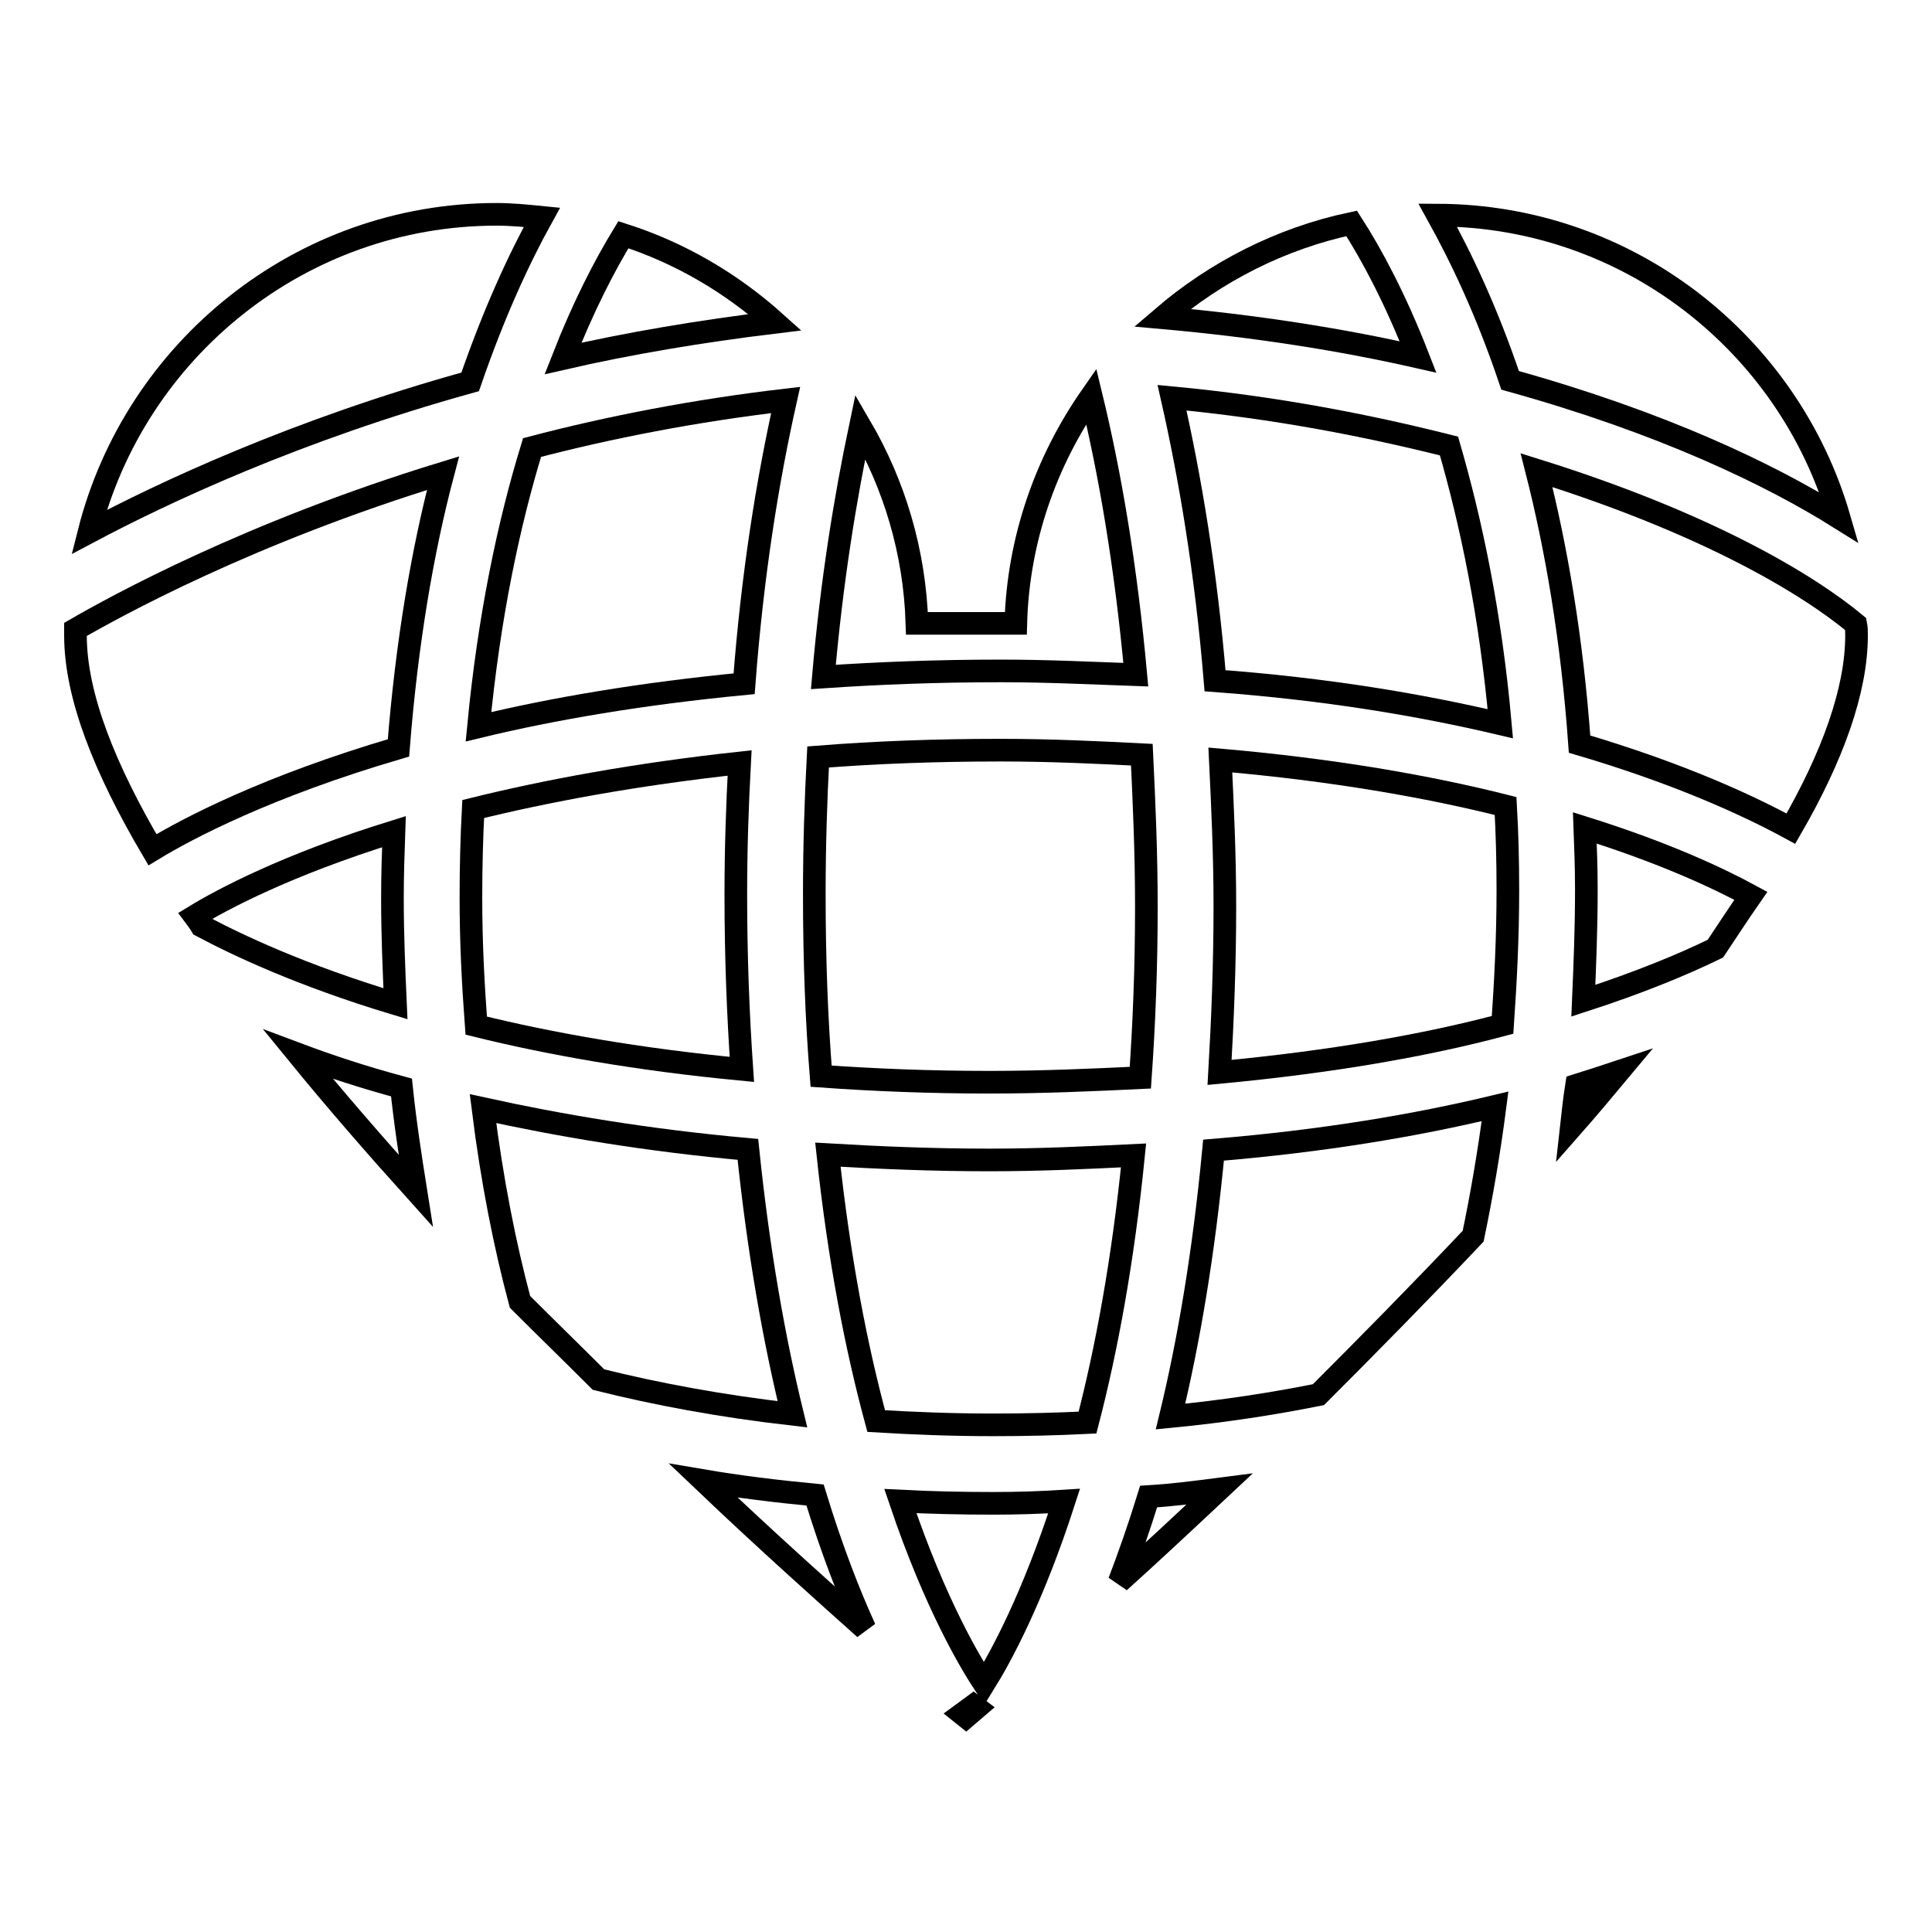
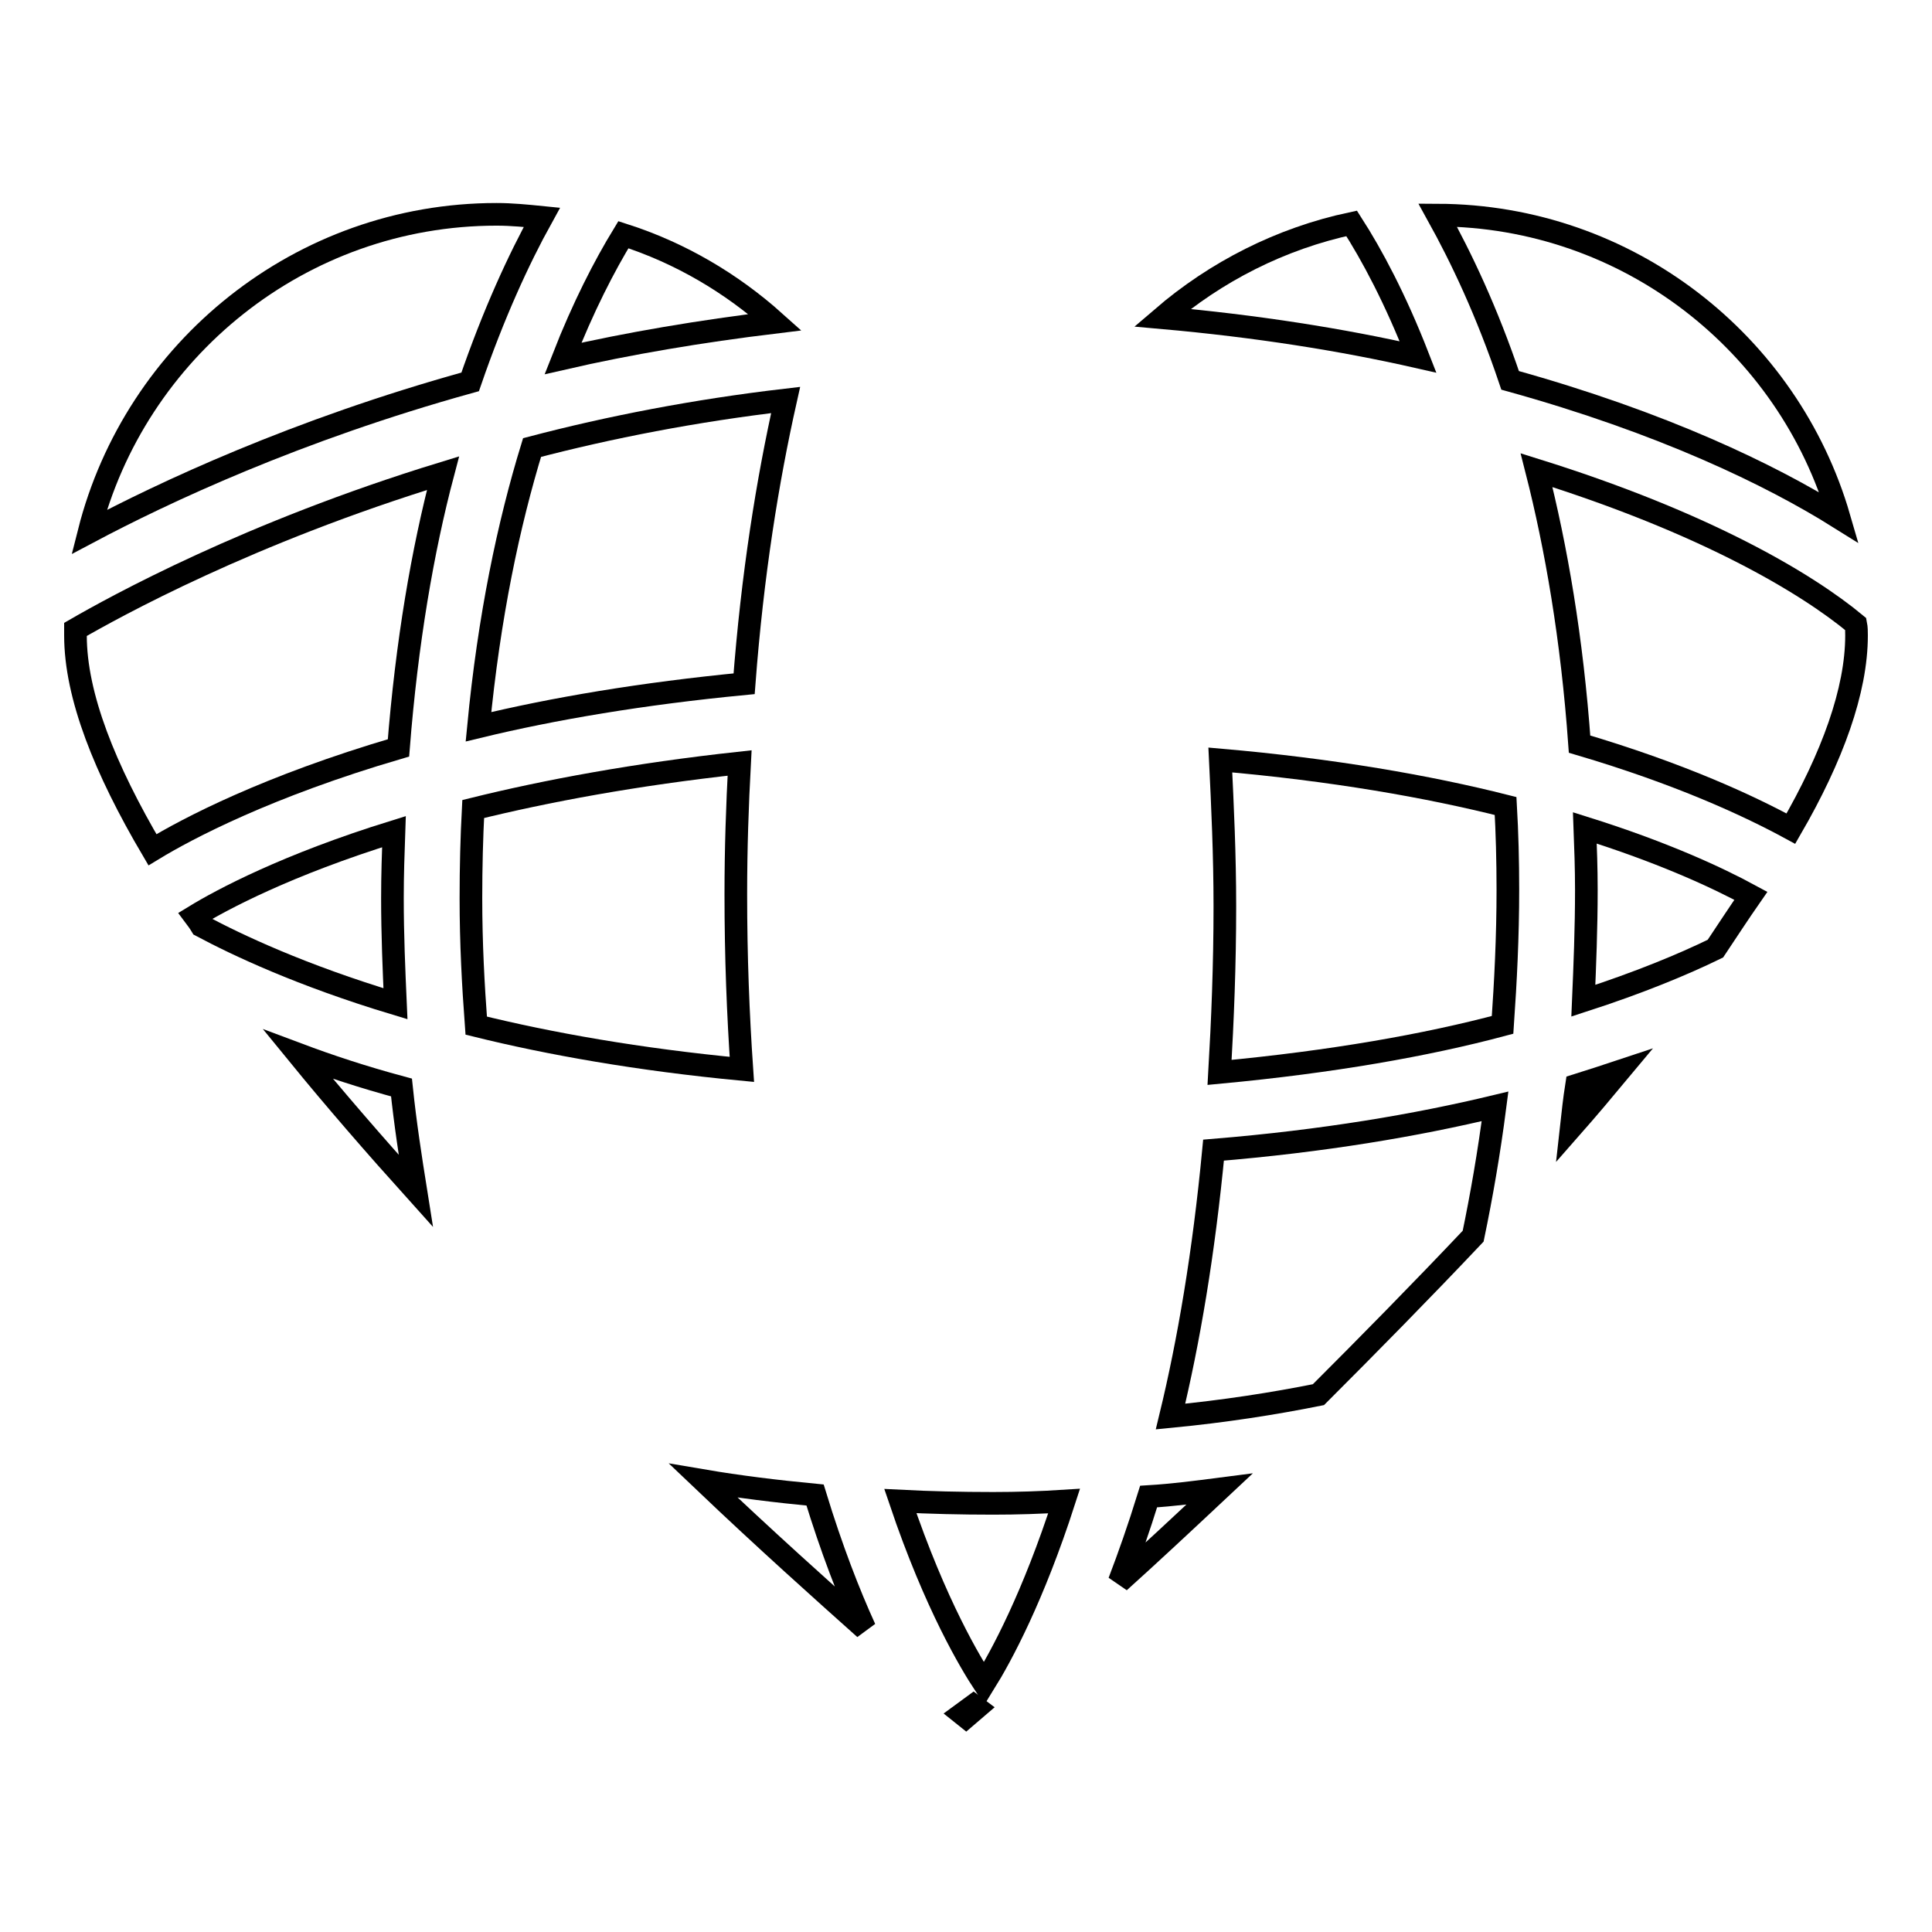
<svg xmlns="http://www.w3.org/2000/svg" version="1.1" x="0px" y="0px" viewBox="0 0 256 256" enable-background="new 0 0 256 256" xml:space="preserve">
  <g>
    <g>
      <g>
        <g>
-           <path stroke-width="3" fill-opacity="0" stroke="#000000" d="M150.2,153.1c-6.1,0.3-12.4,0.6-19.1,0.6c-7.6,0-14.6-0.3-21.4-0.7c1.5,14,3.8,25.7,6.4,35.3c5,0.3,10,0.5,15.5,0.5c4.3,0,8.5-0.1,12.5-0.3C146.6,178.9,148.8,167.1,150.2,153.1z" />
          <path stroke-width="3" fill-opacity="0" stroke="#000000" d="M25.8,121.4c0.3,0.4,0.6,0.8,0.9,1.3c4.7,2.5,13.1,6.5,25.7,10.3c-0.2-4.5-0.4-9.1-0.4-14c0-3.1,0.1-5.9,0.2-8.8C38,114.6,29.4,119.2,25.8,121.4z" />
          <path stroke-width="3" fill-opacity="0" stroke="#000000" d="M53.2,144.1c-5.2-1.4-9.7-2.9-13.7-4.4c4.9,6,10.2,12.1,15.6,18.1C54.4,153.4,53.7,148.9,53.2,144.1z" />
          <path stroke-width="3" fill-opacity="0" stroke="#000000" d="M10,83.4c0,0.3,0,0.5,0,0.8c0,8,3.9,17.7,10.2,28.4c4.6-2.8,15.2-8.4,32.6-13.5c1.1-14,3.2-26.2,5.9-36.4C32.9,70.6,15.2,80.4,10,83.4z" />
          <path stroke-width="3" fill-opacity="0" stroke="#000000" d="M63.4,96.3c9.9-2.4,21.7-4.4,35.2-5.7c1.1-14.5,3.1-26.9,5.5-37.6c-12,1.4-23.3,3.6-33.6,6.3C67.4,69.4,64.8,81.7,63.4,96.3z" />
          <path stroke-width="3" fill-opacity="0" stroke="#000000" d="M71.8,28.8c-2-0.2-4-0.4-6-0.4c-26,0-47.9,18-54,42.1c9.8-5.2,27.4-13.5,50.5-19.9C65.4,41.6,68.7,34.4,71.8,28.8z" />
          <path stroke-width="3" fill-opacity="0" stroke="#000000" d="M232,118.7c-4.6-2.5-11.8-5.8-22-9c0.1,2.7,0.2,5.3,0.2,8.2c0,5.1-0.2,10-0.4,14.7c7.4-2.4,13.2-4.8,17.5-6.9C228.9,123.3,230.4,121,232,118.7z" />
          <path stroke-width="3" fill-opacity="0" stroke="#000000" d="M208.2,149.4c2.2-2.5,4.3-5,6.3-7.4c-1.8,0.6-3.7,1.2-5.6,1.8C208.6,145.7,208.4,147.6,208.2,149.4z" />
          <path stroke-width="3" fill-opacity="0" stroke="#000000" d="M127.5 227.1L128 227.5 129.4 226.3 129 226 z" />
          <path stroke-width="3" fill-opacity="0" stroke="#000000" d="M246,84.2c0-0.5,0-1-0.1-1.5c-6.5-5.4-19.9-13.4-42.3-20.4c2.6,10.2,4.7,22.3,5.7,36.3c13.2,3.9,22.3,8.1,28,11.2C242.8,100.3,246,91.5,246,84.2z" />
          <path stroke-width="3" fill-opacity="0" stroke="#000000" d="M131.6,199.2c-4.3,0-8.4-0.1-12.3-0.3c4.7,13.9,9.4,21.6,11.1,24.2c2.3-3.7,6.5-11.5,10.6-24.2C137.9,199.1,134.8,199.2,131.6,199.2z" />
-           <path stroke-width="3" fill-opacity="0" stroke="#000000" d="M198.8,95.9c-1.3-14.6-3.9-26.8-6.8-36.8c-10.7-2.7-22.9-5.1-36.7-6.4c2.4,10.6,4.5,23,5.7,37.5C175.8,91.3,188.2,93.4,198.8,95.9z" />
          <path stroke-width="3" fill-opacity="0" stroke="#000000" d="M195.2,163.8c1.1-5.3,2.1-11,2.9-17.2c-10.4,2.5-22.7,4.6-37.3,5.8c-1.3,13.7-3.3,25.4-5.7,35.3c7.2-0.7,13.6-1.7,19.6-2.9C181.3,178.2,188.3,171.1,195.2,163.8z" />
          <path stroke-width="3" fill-opacity="0" stroke="#000000" d="M152.2,198.3c-1.3,4.2-2.6,7.9-3.9,11.3c4-3.6,8.5-7.8,13.3-12.3C158.5,197.7,155.5,198.1,152.2,198.3z" />
          <path stroke-width="3" fill-opacity="0" stroke="#000000" d="M154,42.1c12.4,1.1,23.8,2.9,33.9,5.2c-3-7.7-6.1-13.5-8.8-17.7C169.7,31.6,161.1,36,154,42.1z" />
          <path stroke-width="3" fill-opacity="0" stroke="#000000" d="M243.7,68.6c-6.7-23.1-28-40-53.2-40.1c3.1,5.6,6.5,12.7,9.6,21.9C220.3,56,234.6,62.9,243.7,68.6z" />
          <path stroke-width="3" fill-opacity="0" stroke="#000000" d="M74.6,47.5c8.7-2,18.2-3.6,28.1-4.8c-5.8-5.2-12.6-9.2-20.1-11.6C80.1,35.2,77.3,40.6,74.6,47.5z" />
          <path stroke-width="3" fill-opacity="0" stroke="#000000" d="M199.8,117.9c0-3.9-0.1-7.6-0.3-11.1c-10.3-2.6-22.9-4.8-37.8-6.1c0.3,6.2,0.6,12.6,0.6,19.4c0,7.8-0.3,15.1-0.7,22c14.9-1.4,27.4-3.6,37.5-6.3C199.5,130,199.8,124.2,199.8,117.9z" />
-           <path stroke-width="3" fill-opacity="0" stroke="#000000" d="M150.5,89.4c-1.3-14.3-3.4-26.6-5.9-36.9c-6,8.6-9.7,19-10,30.1h-13.1c-0.3-9.5-3-18.4-7.5-26.1c-2,9.5-3.8,20.5-4.9,33.2c7.4-0.5,15.1-0.8,23.5-0.8C138.9,88.9,144.8,89.2,150.5,89.4z" />
-           <path stroke-width="3" fill-opacity="0" stroke="#000000" d="M79.3,182.8c7.6,1.9,16.1,3.5,25.7,4.6c-2.4-9.8-4.5-21.5-5.9-35.1c-13.4-1.2-25.1-3.2-35.1-5.4c1.2,9.6,2.9,18.1,4.9,25.6C72.4,176,75.9,179.4,79.3,182.8z" />
          <path stroke-width="3" fill-opacity="0" stroke="#000000" d="M98.3,141.7c-0.5-7.3-0.8-14.9-0.8-23.2c0-6.1,0.2-11.8,0.5-17.4c-13.8,1.5-25.6,3.7-35.3,6.1c-0.2,3.8-0.3,7.7-0.3,11.8c0,6,0.3,11.5,0.7,16.9C72.8,138.3,84.6,140.4,98.3,141.7z" />
-           <path stroke-width="3" fill-opacity="0" stroke="#000000" d="M107.9,118.5c0,8.6,0.3,16.6,0.9,24.1c7,0.5,14.4,0.8,22.3,0.8c7.1,0,13.7-0.3,20-0.6c0.5-7.1,0.8-14.6,0.8-22.7c0-7.1-0.3-13.8-0.6-20.1c-5.9-0.3-12.1-0.6-18.7-0.6c-8.6,0-16.6,0.3-24.2,0.9C108.1,106,107.9,112,107.9,118.5z" />
          <path stroke-width="3" fill-opacity="0" stroke="#000000" d="M108,198.1c-5.2-0.5-10.1-1.1-14.8-1.9c8.3,7.9,15.8,14.6,21.4,19.6C112.5,211.2,110.2,205.3,108,198.1z" />
        </g>
      </g>
      <g />
      <g />
      <g />
      <g />
      <g />
      <g />
      <g />
      <g />
      <g />
      <g />
      <g />
      <g />
      <g />
      <g />
      <g />
    </g>
  </g>
</svg>